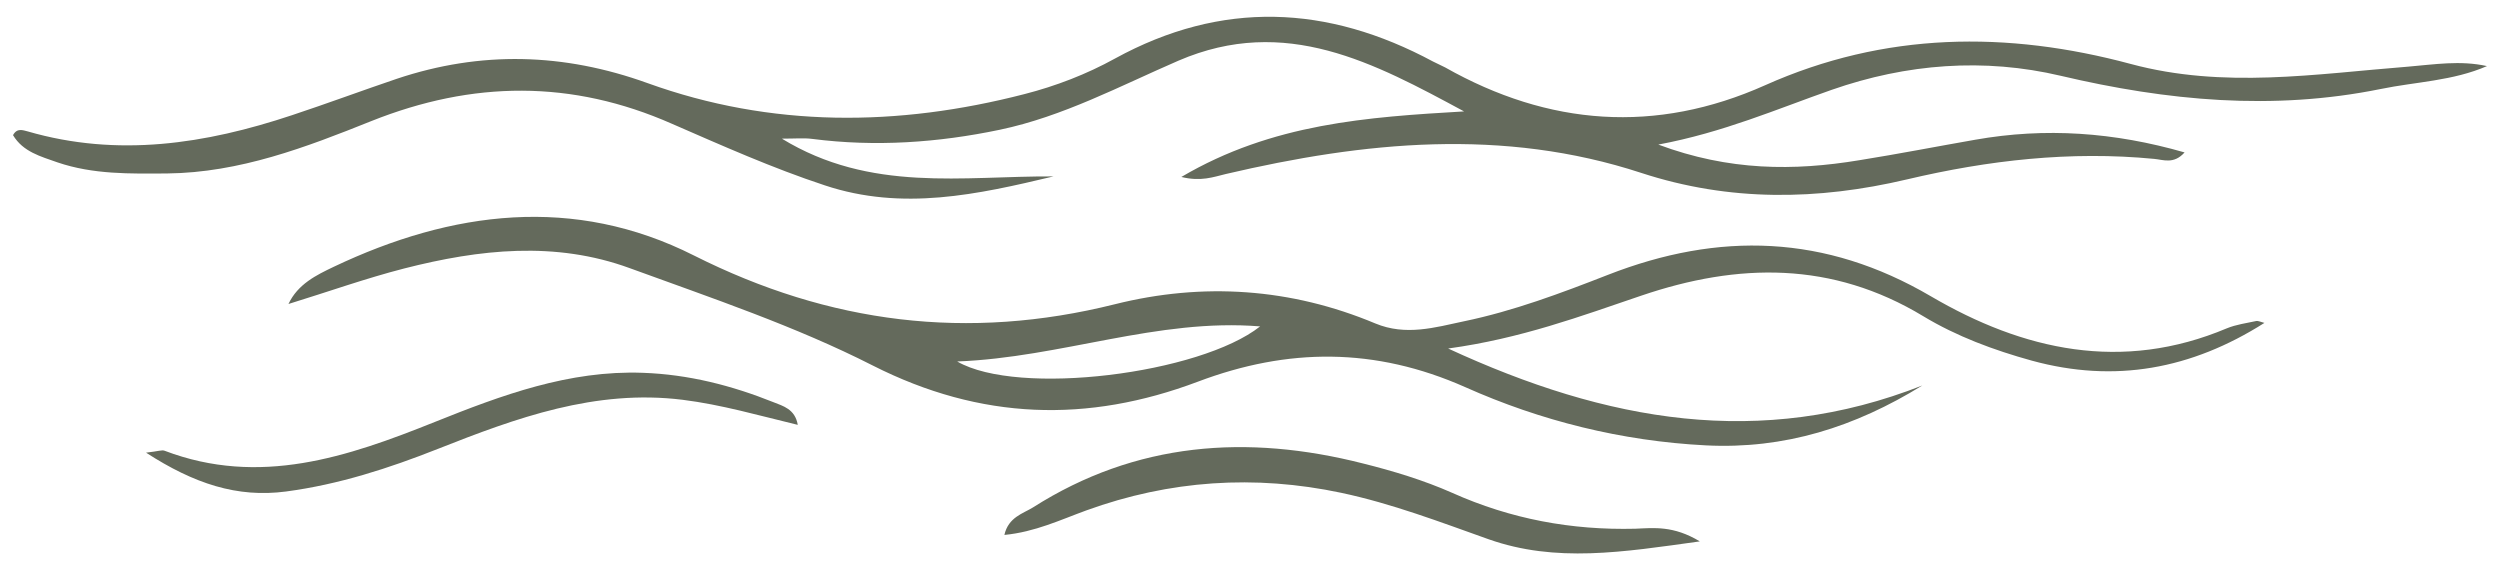
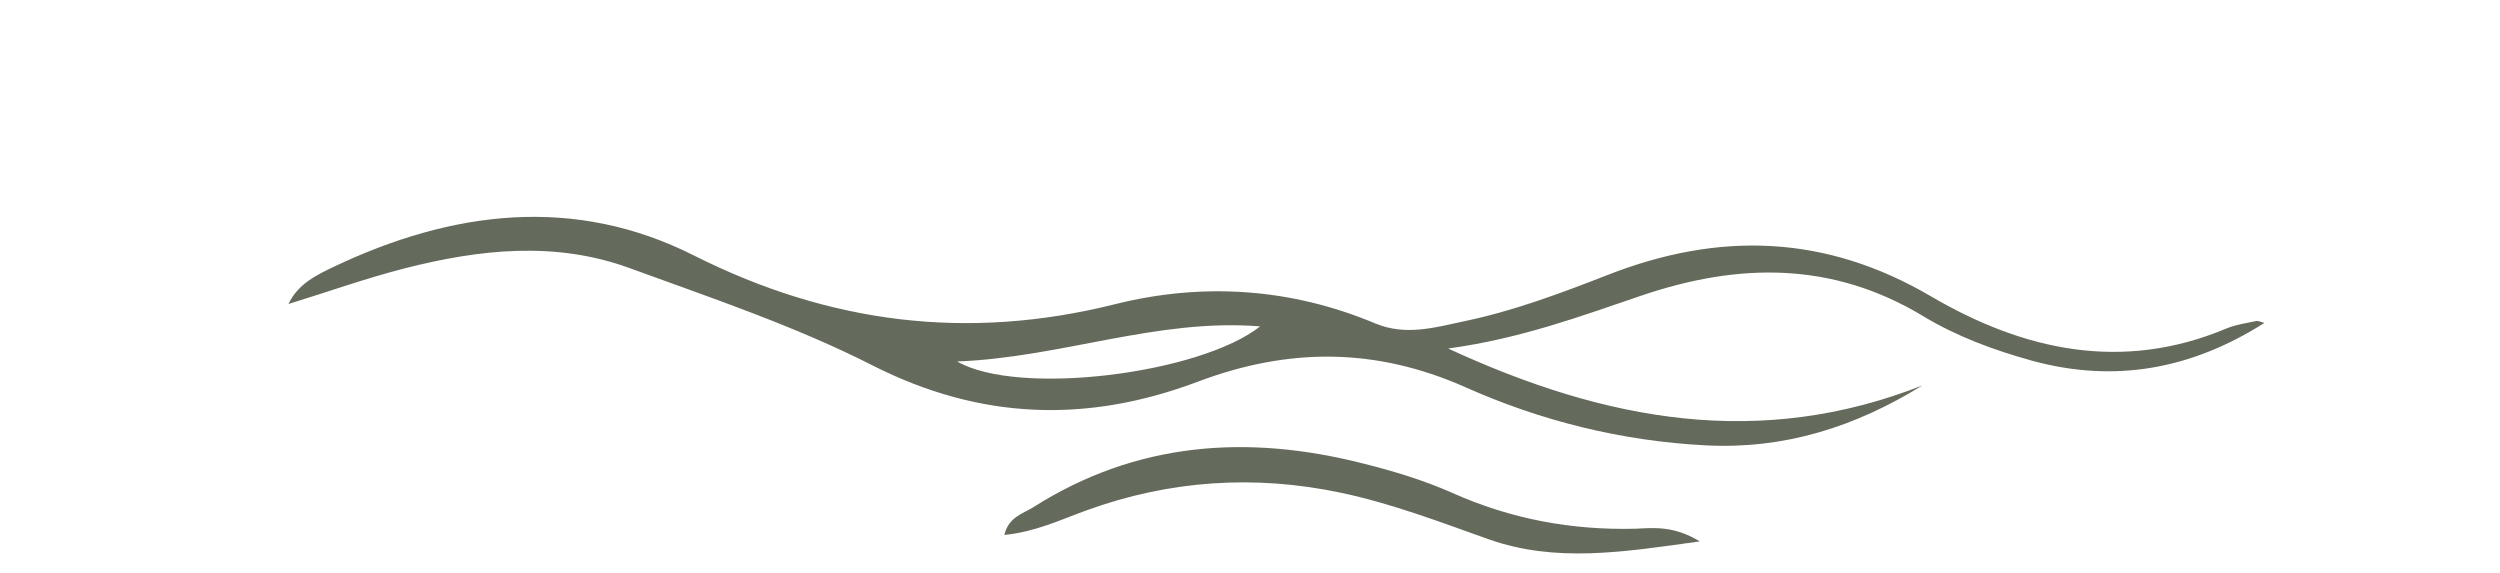
<svg xmlns="http://www.w3.org/2000/svg" version="1.0" preserveAspectRatio="xMidYMid meet" height="99" viewBox="0 0 324 74.25" zoomAndPan="magnify" width="432">
  <defs>
    <clipPath id="0a419e8d2f">
-       <path clip-rule="nonzero" d="M 1.621 2 L 322.379 2 L 322.379 26 L 1.621 26 Z M 1.621 2" />
-     </clipPath>
+       </clipPath>
  </defs>
  <g clip-path="url(#0a419e8d2f)">
    <path fill-rule="nonzero" fill-opacity="1" d="M 322.312 8.566 C 317.906 10.488 313.117 10.594 308.535 11.535 C 294.586 14.367 280.883 13.074 267.074 9.824 C 257.145 7.48 247.109 8.25 237.391 11.641 C 230.297 14.125 223.34 17.164 214.914 18.738 C 224.105 22.164 232.496 22.164 240.957 20.766 C 245.992 19.961 250.992 18.984 255.992 18.109 C 265.082 16.5 273.996 17.129 283.121 19.754 C 281.723 21.324 280.359 20.695 279.168 20.59 C 268.332 19.543 257.668 20.766 247.145 23.25 C 235.574 25.977 224.141 26.148 212.711 22.41 C 194.773 16.535 176.805 18.355 158.871 22.551 C 157.262 22.934 155.656 23.562 153.102 22.934 C 164.918 15.977 177.262 15.172 189.742 14.438 C 178.133 8.18 166.598 1.887 152.719 7.867 C 145.133 11.152 137.754 15.102 129.574 16.816 C 121.57 18.492 113.457 19.055 105.277 18.004 C 104.227 17.863 103.109 17.969 101.328 17.969 C 112.828 24.996 124.82 22.793 136.531 22.863 C 126.707 25.207 116.953 27.375 106.887 24.02 C 100.102 21.781 93.602 18.879 87.098 16.047 C 74.094 10.312 61.262 10.453 48.117 15.695 C 39.656 19.09 31.055 22.375 21.688 22.48 C 16.863 22.516 12.074 22.621 7.457 21.047 C 5.289 20.277 2.984 19.684 1.688 17.516 C 2.215 16.535 2.984 16.887 3.578 17.027 C 15.254 20.418 26.617 18.668 37.84 14.93 C 42.383 13.426 46.895 11.746 51.438 10.207 C 62.312 6.574 73.043 6.852 83.918 10.77 C 99.996 16.57 116.359 16.43 132.754 12.199 C 136.848 11.152 140.832 9.613 144.504 7.586 C 158.348 0 172.051 0.629 185.719 7.973 C 186.246 8.25 186.77 8.461 187.293 8.738 C 200.719 16.328 214.598 17.375 228.758 11.047 C 244.246 4.125 260.117 3.984 276.129 8.285 C 288.188 11.535 300.109 9.578 312.102 8.637 C 315.492 8.355 318.848 7.797 322.312 8.566 Z M 322.312 8.566" fill="#646a5c" />
  </g>
  <path fill-rule="nonzero" fill-opacity="1" d="M 37.383 39.398 C 38.609 36.812 40.984 35.66 43.258 34.574 C 58.57 27.305 74.406 25.277 89.93 33.109 C 107.516 41.953 125.414 44.191 144.469 39.434 C 155.898 36.57 167.297 37.336 178.238 41.918 C 182.191 43.562 185.965 42.441 189.742 41.637 C 196.141 40.309 202.293 38 208.375 35.625 C 222.777 29.996 236.555 30.379 250.223 38.387 C 262.215 45.414 275.008 48.281 288.609 42.547 C 289.797 42.059 291.125 41.883 292.418 41.602 C 292.664 41.566 292.945 41.707 293.469 41.848 C 283.992 47.859 274.066 49.68 263.332 46.742 C 258.402 45.379 253.578 43.594 249.242 40.973 C 237.426 33.84 225.262 34.051 212.711 38.316 C 204.879 40.973 197.117 43.875 187.68 45.168 C 208.27 54.68 228.164 58.207 249.137 49.957 C 240.398 55.344 231.273 58.242 221.066 57.719 C 210.156 57.16 199.668 54.539 189.883 50.168 C 178.203 44.992 166.91 45.062 155.234 49.469 C 140.938 54.852 127.129 54.469 113.109 47.371 C 103.074 42.266 92.238 38.633 81.609 34.75 C 71.961 31.219 62.137 32.305 52.418 34.785 C 47.383 36.078 42.488 37.828 37.383 39.398 Z M 124.051 46.848 C 131.953 51.426 155.516 48.453 163.312 42.301 C 149.992 41.219 137.582 46.324 124.051 46.848 Z M 124.051 46.848" fill="#646a5c" />
  <path fill-rule="nonzero" fill-opacity="1" d="M 220.297 70.164 C 210.297 71.562 201.629 72.961 192.922 69.887 C 186.629 67.648 180.406 65.27 173.836 63.871 C 162.613 61.496 151.598 62.23 140.797 66.145 C 137.441 67.367 134.152 68.941 130.168 69.328 C 130.691 67.02 132.582 66.566 133.875 65.762 C 147.23 57.266 161.633 56.25 176.633 60.062 C 180.547 61.039 184.496 62.23 188.203 63.871 C 195.789 67.266 203.656 68.73 211.941 68.523 C 214.352 68.418 216.871 68.102 220.297 70.164 Z M 220.297 70.164" fill="#646a5c" />
-   <path fill-rule="nonzero" fill-opacity="1" d="M 18.926 58.664 C 20.531 58.488 20.988 58.277 21.336 58.418 C 33.645 63.102 45.039 59.223 56.367 54.68 C 65.004 51.219 73.742 47.965 83.32 48.316 C 89.23 48.523 94.824 49.957 100.242 52.125 C 101.465 52.617 103.039 53 103.391 55.062 C 98.32 53.84 93.496 52.441 88.461 51.812 C 77.168 50.414 66.926 54.152 56.75 58.176 C 50.391 60.691 43.922 62.789 37.07 63.699 C 30.742 64.535 25.148 62.684 18.926 58.664 Z M 18.926 58.664" fill="#646a5c" />
</svg>